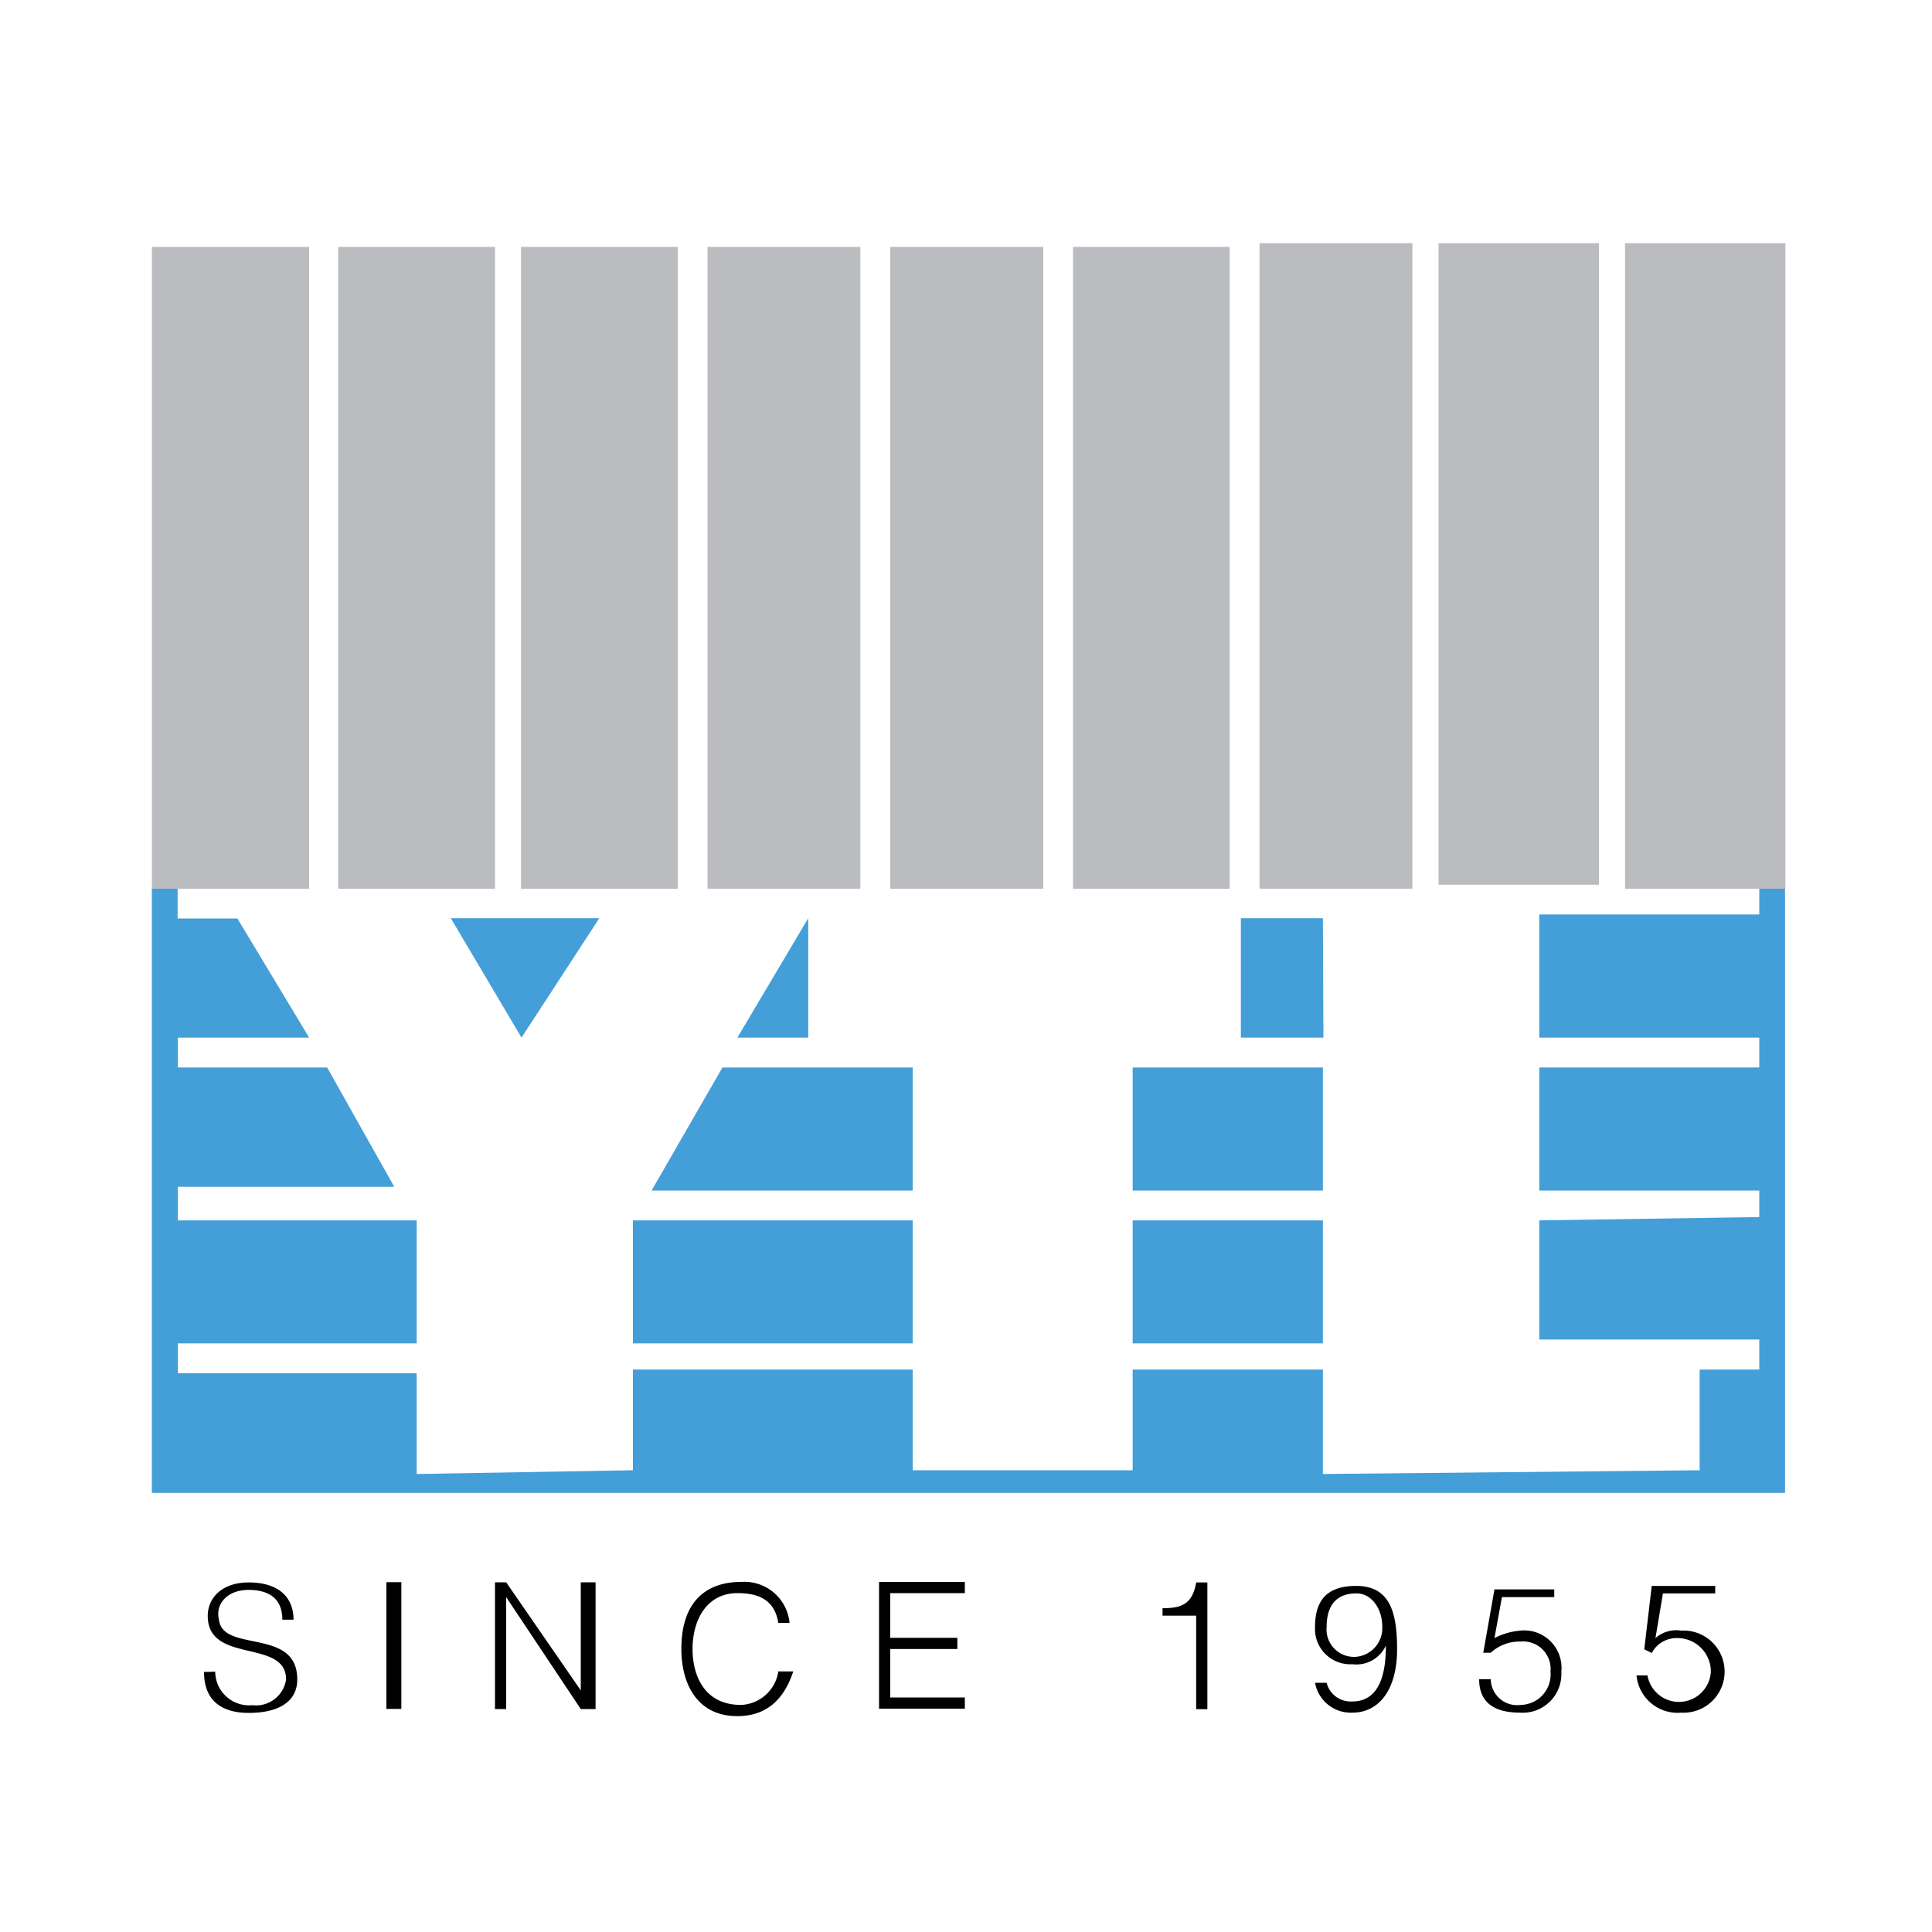
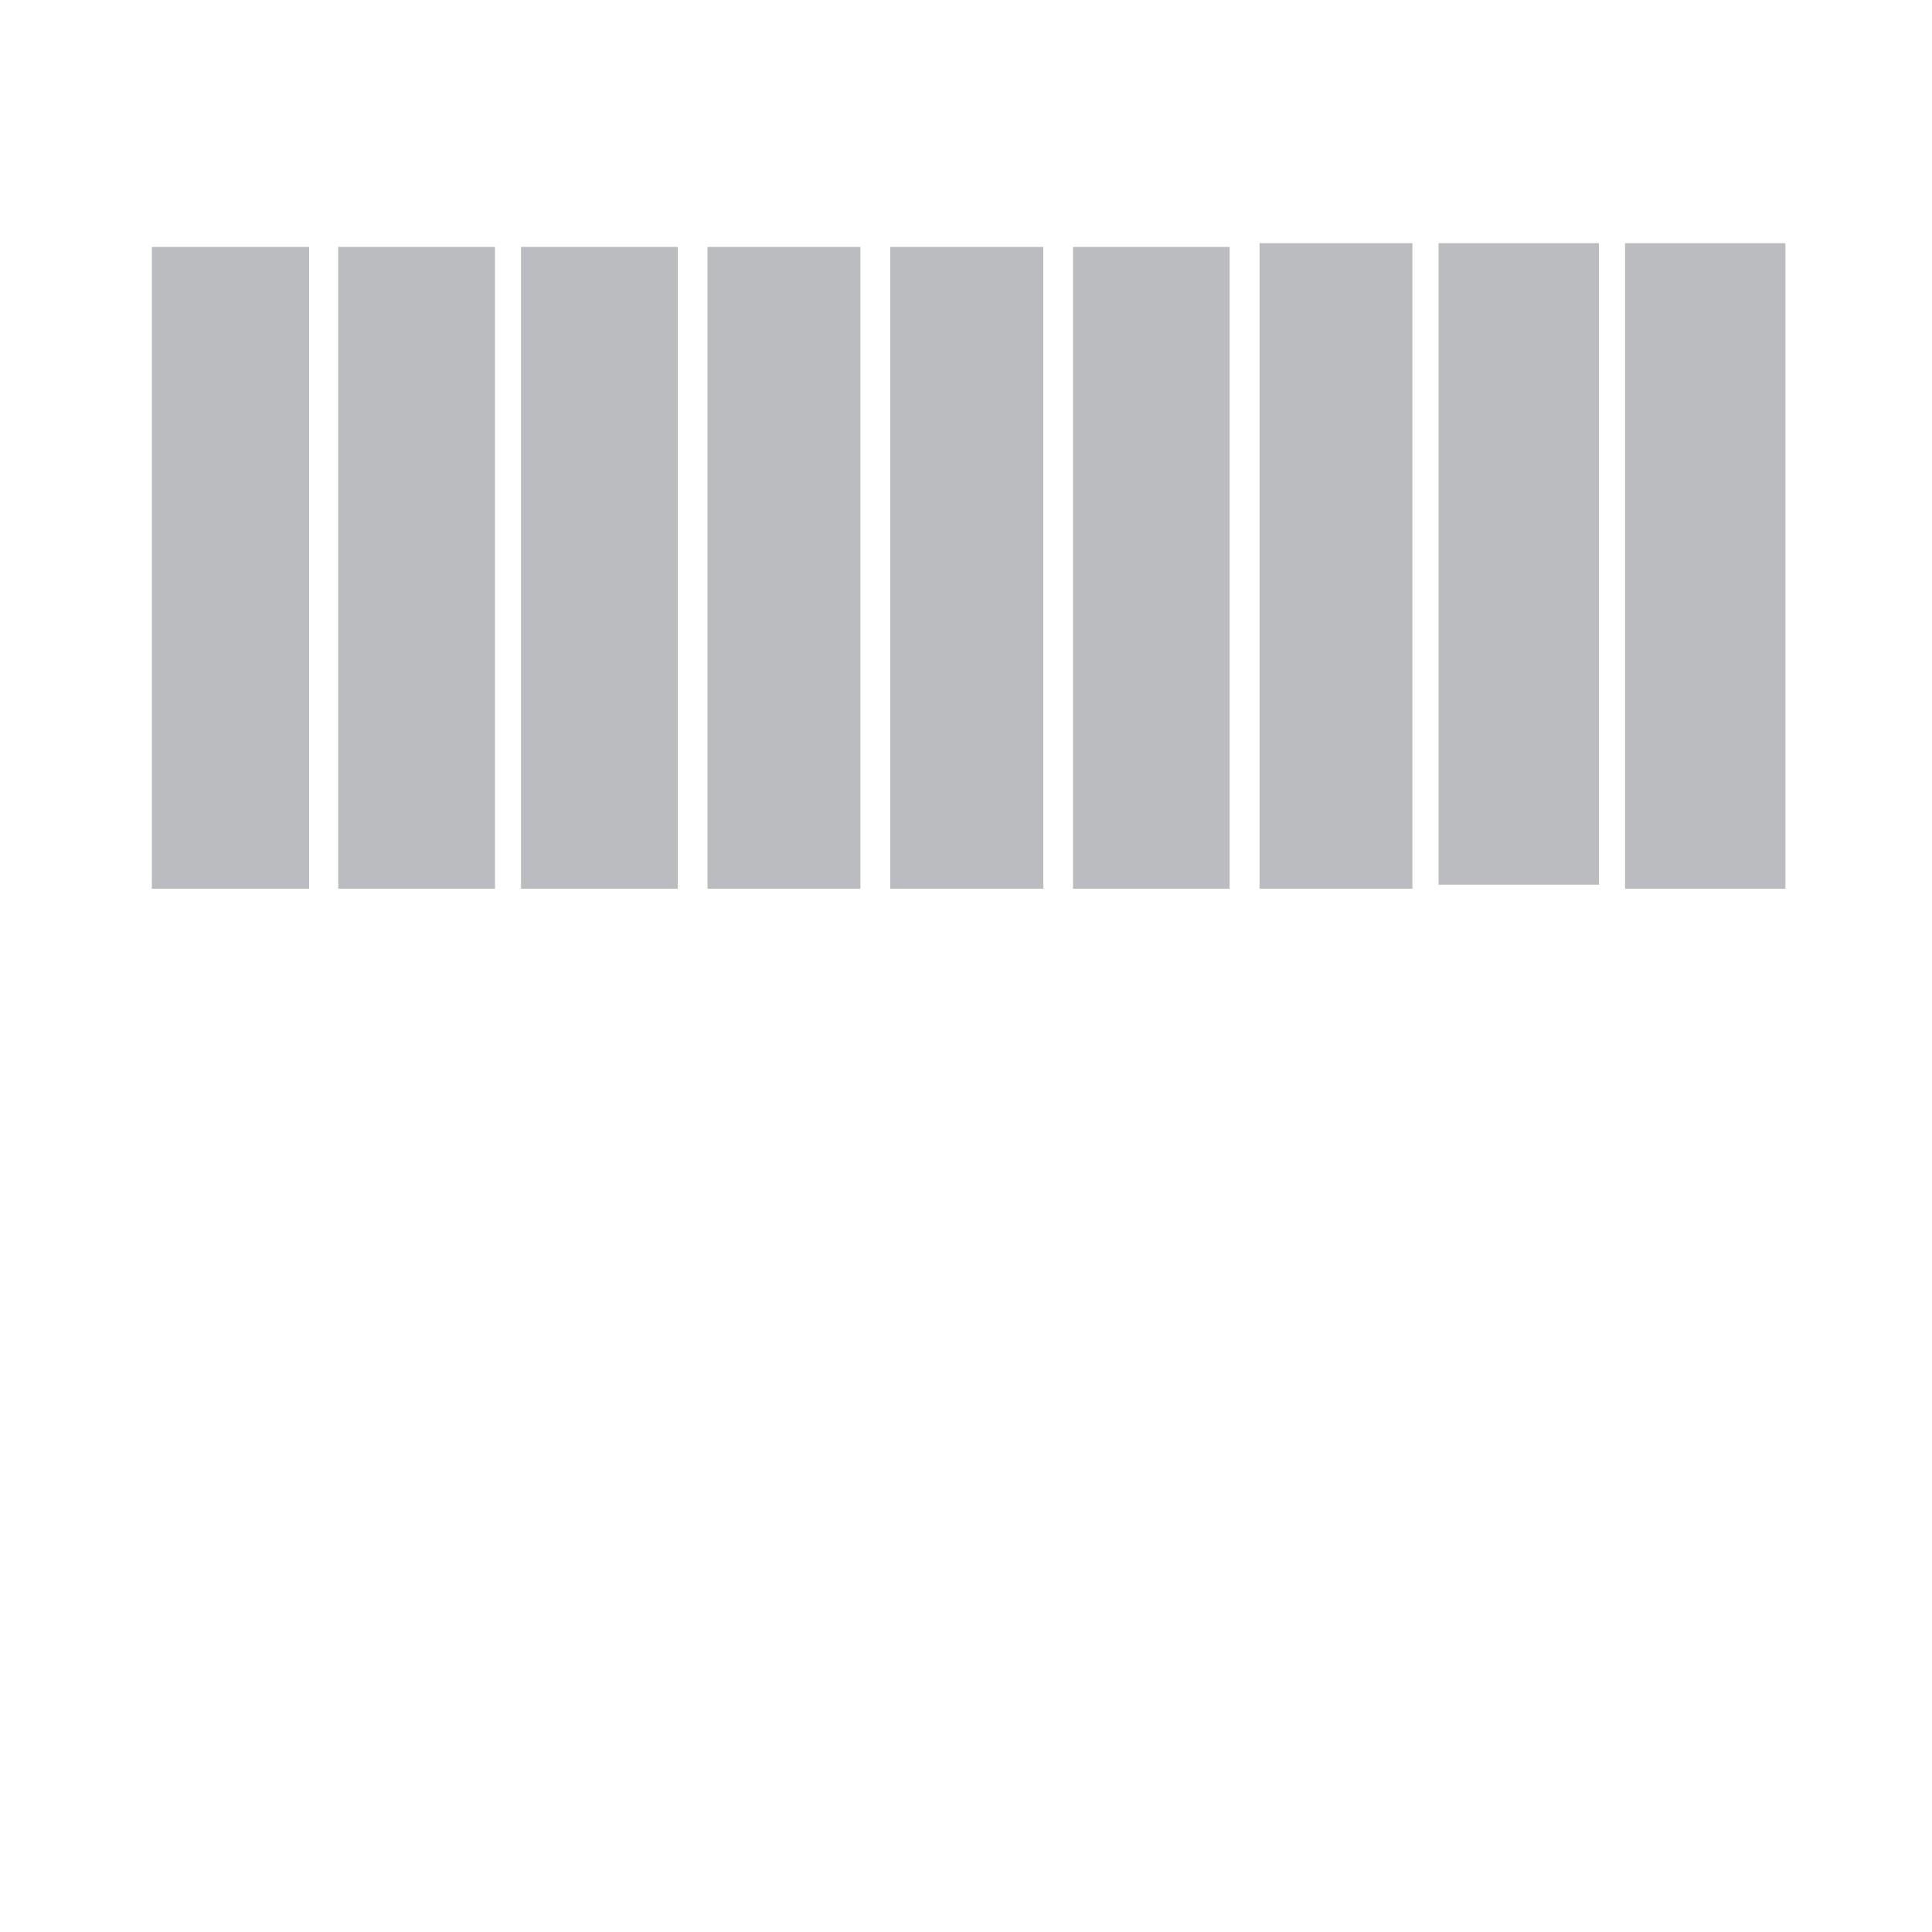
<svg xmlns="http://www.w3.org/2000/svg" id="Layer_1" data-name="Layer 1" viewBox="0 0 150 150">
  <path d="M138.62,69H126.17V18.88h12.45ZM11.79,19.17H24V69H11.79Zm14.47,0H38.43V69H26.26Zm14.19,0H52.62V69H40.45Zm14.48,0H66.8V69H54.93Zm14.19,0H81V69H69.12V19.17Zm14.19,0H95.47V69H83.31Zm14.48-.29h11.87V69H97.79V18.88Zm13.9,0h12.45V68.69H111.69Z" style="fill:#bbbcbf;fill-rule:evenodd" />
-   <path d="M92.87,125.44H90.26v-.58c1.45,0,2.32-.29,2.61-2h.87v9.84h-.87ZM103,130.66a1.93,1.93,0,0,0,2,1.44c2.31,0,2.6-2.6,2.6-4.34a2.52,2.52,0,0,1-2.6,1.45,2.74,2.74,0,0,1-2.9-2.9c0-2,.87-3.18,3.19-3.18,2.6,0,3.18,2,3.18,4.92,0,3.18-1.44,4.92-3.47,4.92a2.82,2.82,0,0,1-2.9-2.32H103Zm0-4.35a2.13,2.13,0,0,0,2.32,2.32,2.23,2.23,0,0,0,2-2.32c0-1.45-.86-2.6-2-2.6C103.58,123.71,103,124.86,103,126.31Zm12.74,4.06a2.05,2.05,0,0,0,2.32,2,2.37,2.37,0,0,0,2.32-2.6,2.13,2.13,0,0,0-2.32-2.32,3.29,3.29,0,0,0-2.32.87h-.58l.87-4.92h4.64V124h-4.06l-.58,3.18a5.38,5.38,0,0,1,2-.58,2.9,2.9,0,0,1,3.19,3.19,3,3,0,0,1-3.19,3.18c-1.74,0-3.19-.58-3.19-2.6Zm12.17-.29a2.48,2.48,0,0,0,4.92-.29,2.6,2.6,0,0,0-2.59-2.61h0a2.19,2.19,0,0,0-2,1.16l-.58-.29.58-4.92h4.93v.58h-4.06l-.58,3.47a2.45,2.45,0,0,1,2-.58,3.19,3.19,0,1,1,0,6.37,3.2,3.2,0,0,1-3.47-2.89Zm-111.2-.29a2.63,2.63,0,0,0,2.89,2.6,2.35,2.35,0,0,0,2.61-2c0-3.19-6.08-1.16-6.08-4.93,0-1.45,1.16-2.6,3.18-2.6,2.32,0,3.48,1.15,3.48,2.89h-.87c0-1.73-1.16-2.31-2.61-2.31-1.73,0-2.6,1.15-2.31,2.31.29,2.61,6.08.58,6.08,4.64,0,1.73-1.45,2.6-3.77,2.6-2,0-3.47-.87-3.47-3.18ZM30,122.84h1.16v9.84H30ZM39.3,124v8.69h-.87v-9.84h.87l5.79,8.39v-8.39h1.15v9.84H45.09L39.3,124Zm21.13,2c-.29-1.73-1.44-2.31-3.18-2.31-2.32,0-3.48,2-3.48,4.34,0,2,.87,4.34,3.77,4.34a3.06,3.06,0,0,0,2.89-2.6h1.16c-.58,1.74-1.73,3.47-4.34,3.47-3.19,0-4.35-2.6-4.35-5.21,0-3.76,2-5.21,4.64-5.21A3.52,3.52,0,0,1,61.3,126Zm7.82,6.66v-9.84h6.66v.87H69.12v3.47h5.21v.87H69.12v3.76h5.79v.87Z" style="fill:#010101;fill-rule:evenodd" />
-   <path d="M119.51,80.56V71h17.08V69h2v46.91H11.79V69h2v2.31h4.64L24,80.56H13.81v2.32H25.4l5.21,9.26H13.81v2.61H32.35v9.55H13.81v2.32H32.35v7.82l16.79-.29v-7.82H70.86v7.82H87.94v-7.82h14.77v8.11l29.25-.29v-7.82h4.63V104H119.51V94.75l17.08-.26V92.43H119.51V82.88h17.08V80.56ZM49.14,94.75H70.86v9.55H49.14V94.75Zm38.8,0h14.77v9.55H87.94V94.75Zm0-11.87h14.77v9.55H87.94ZM70.86,92.43H50.59l5.5-9.55H70.86v9.55ZM62.75,80.56h-5.5l5.5-9.27v9.27Zm40,0H96.34V71.29h6.37Zm-62.26,0L35,71.29H46.53Z" style="fill:#449ed8;fill-rule:evenodd" />
</svg>